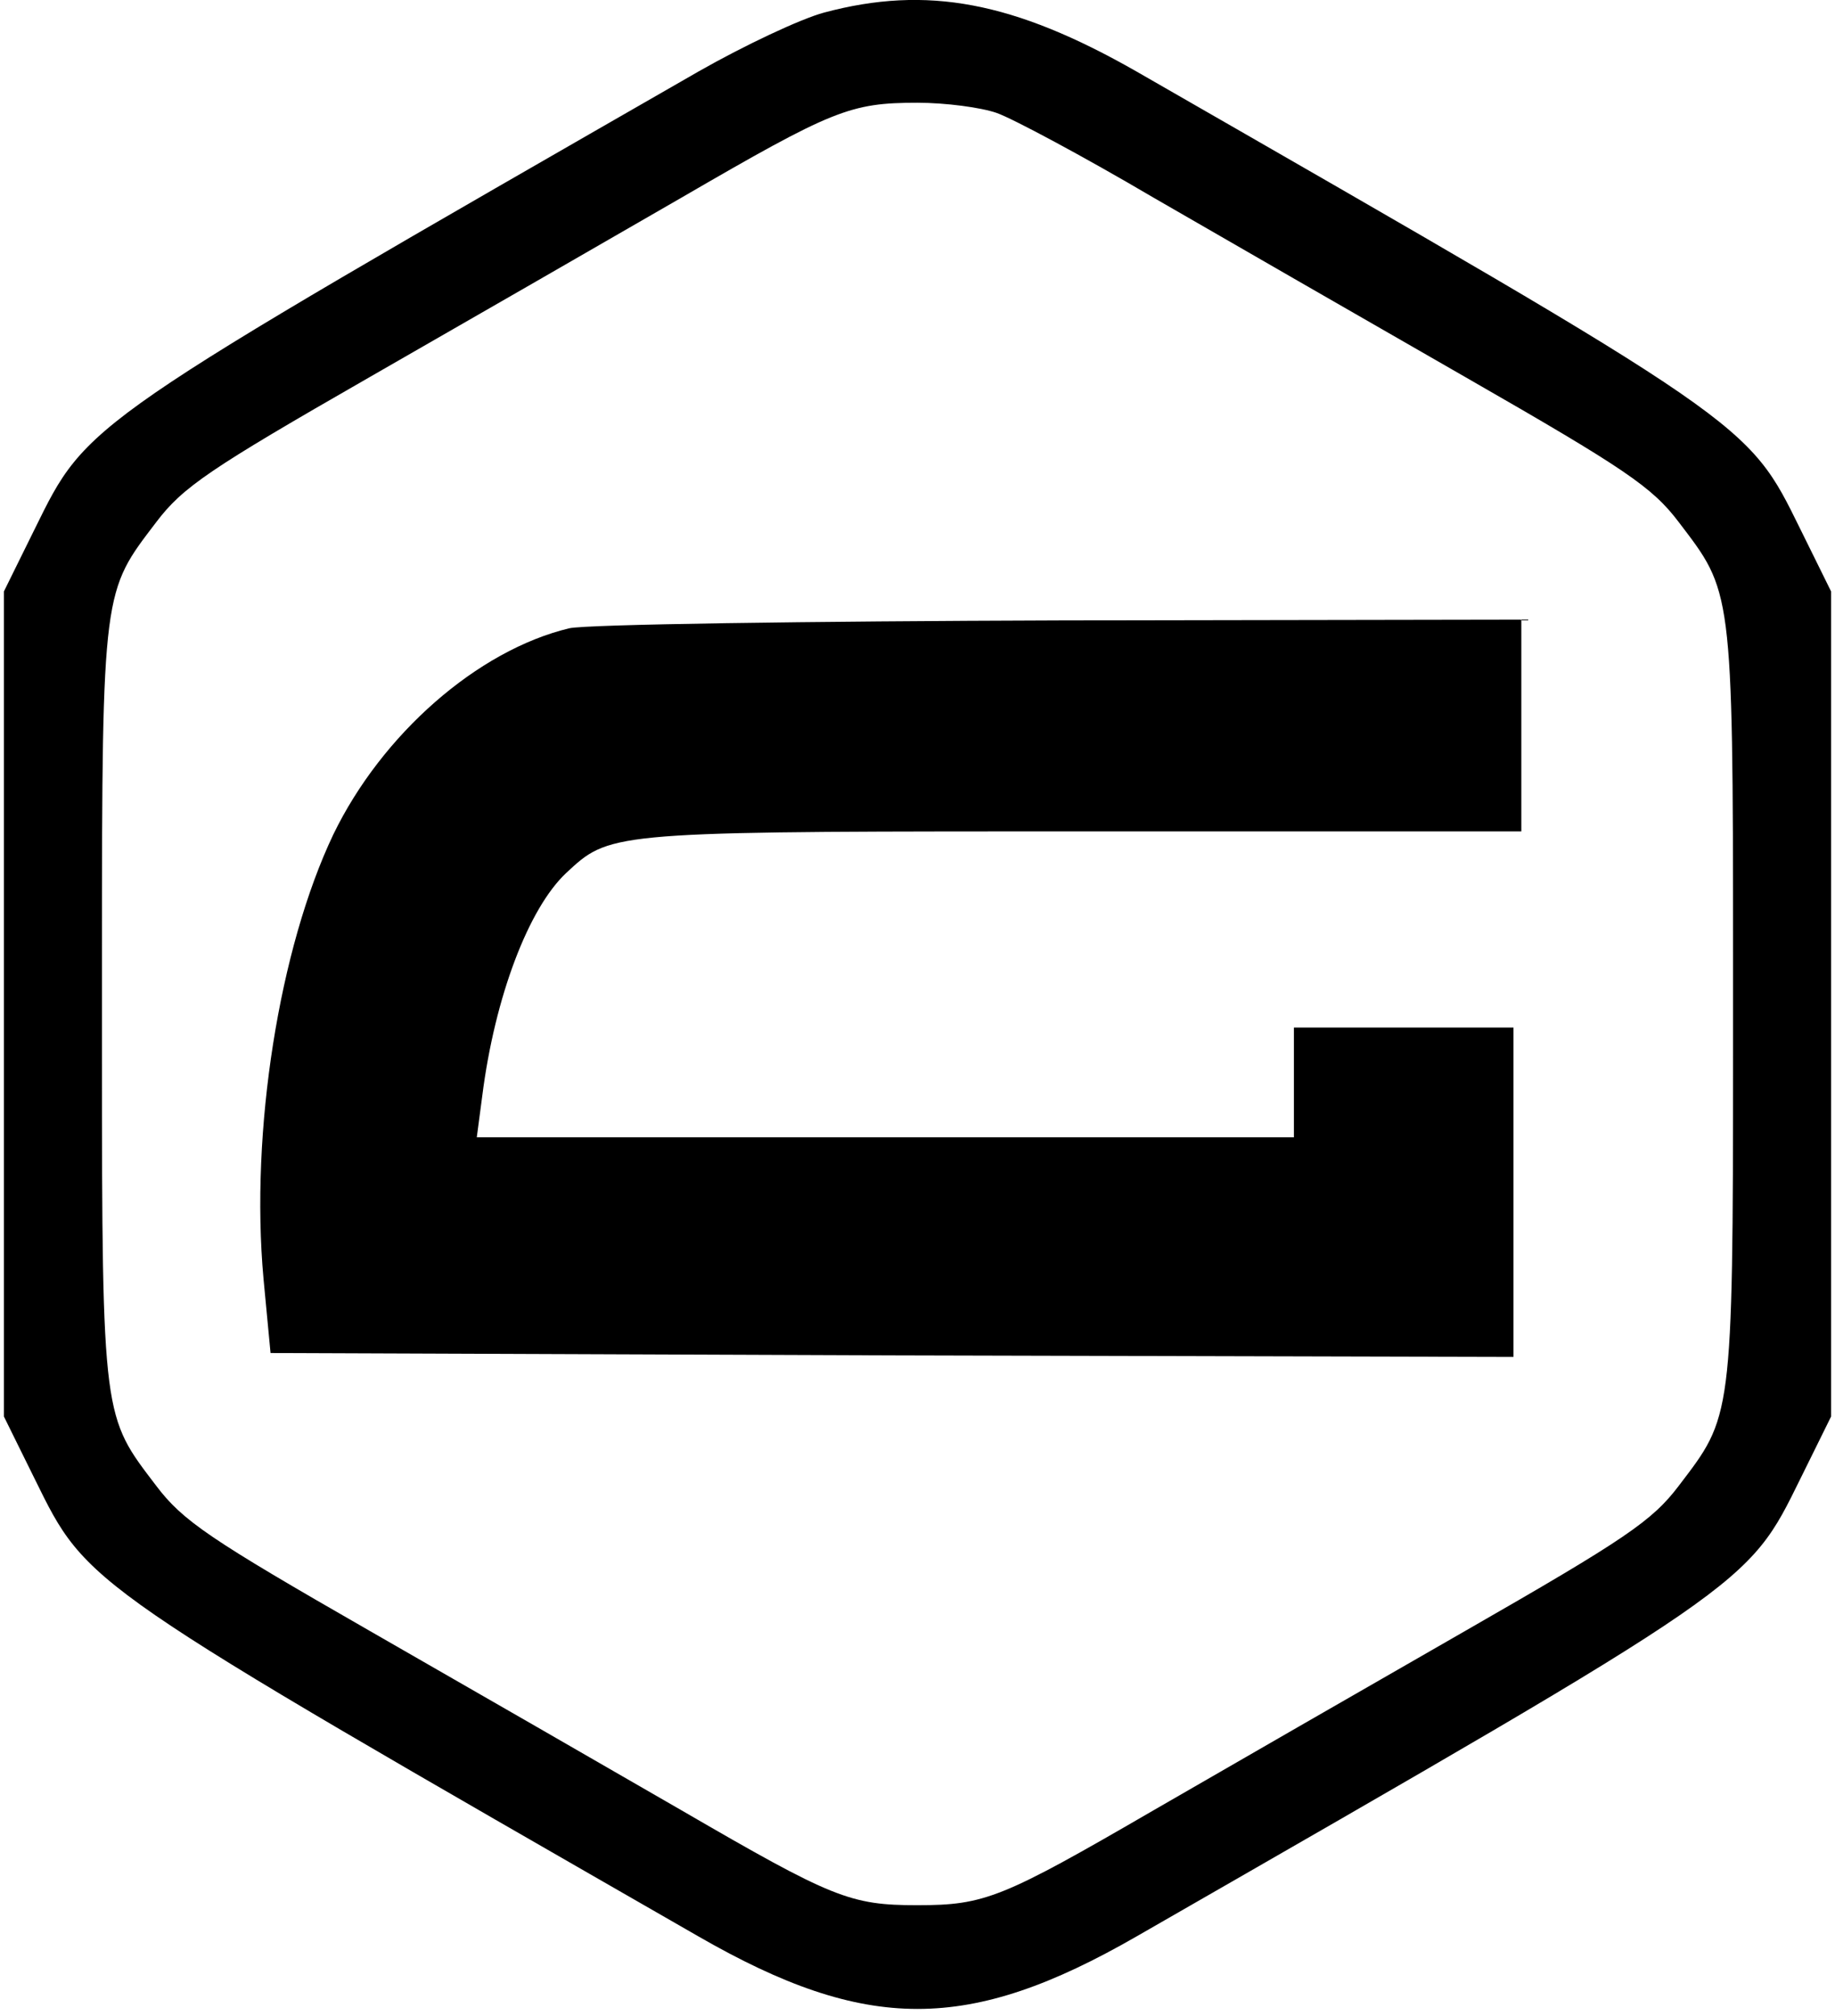
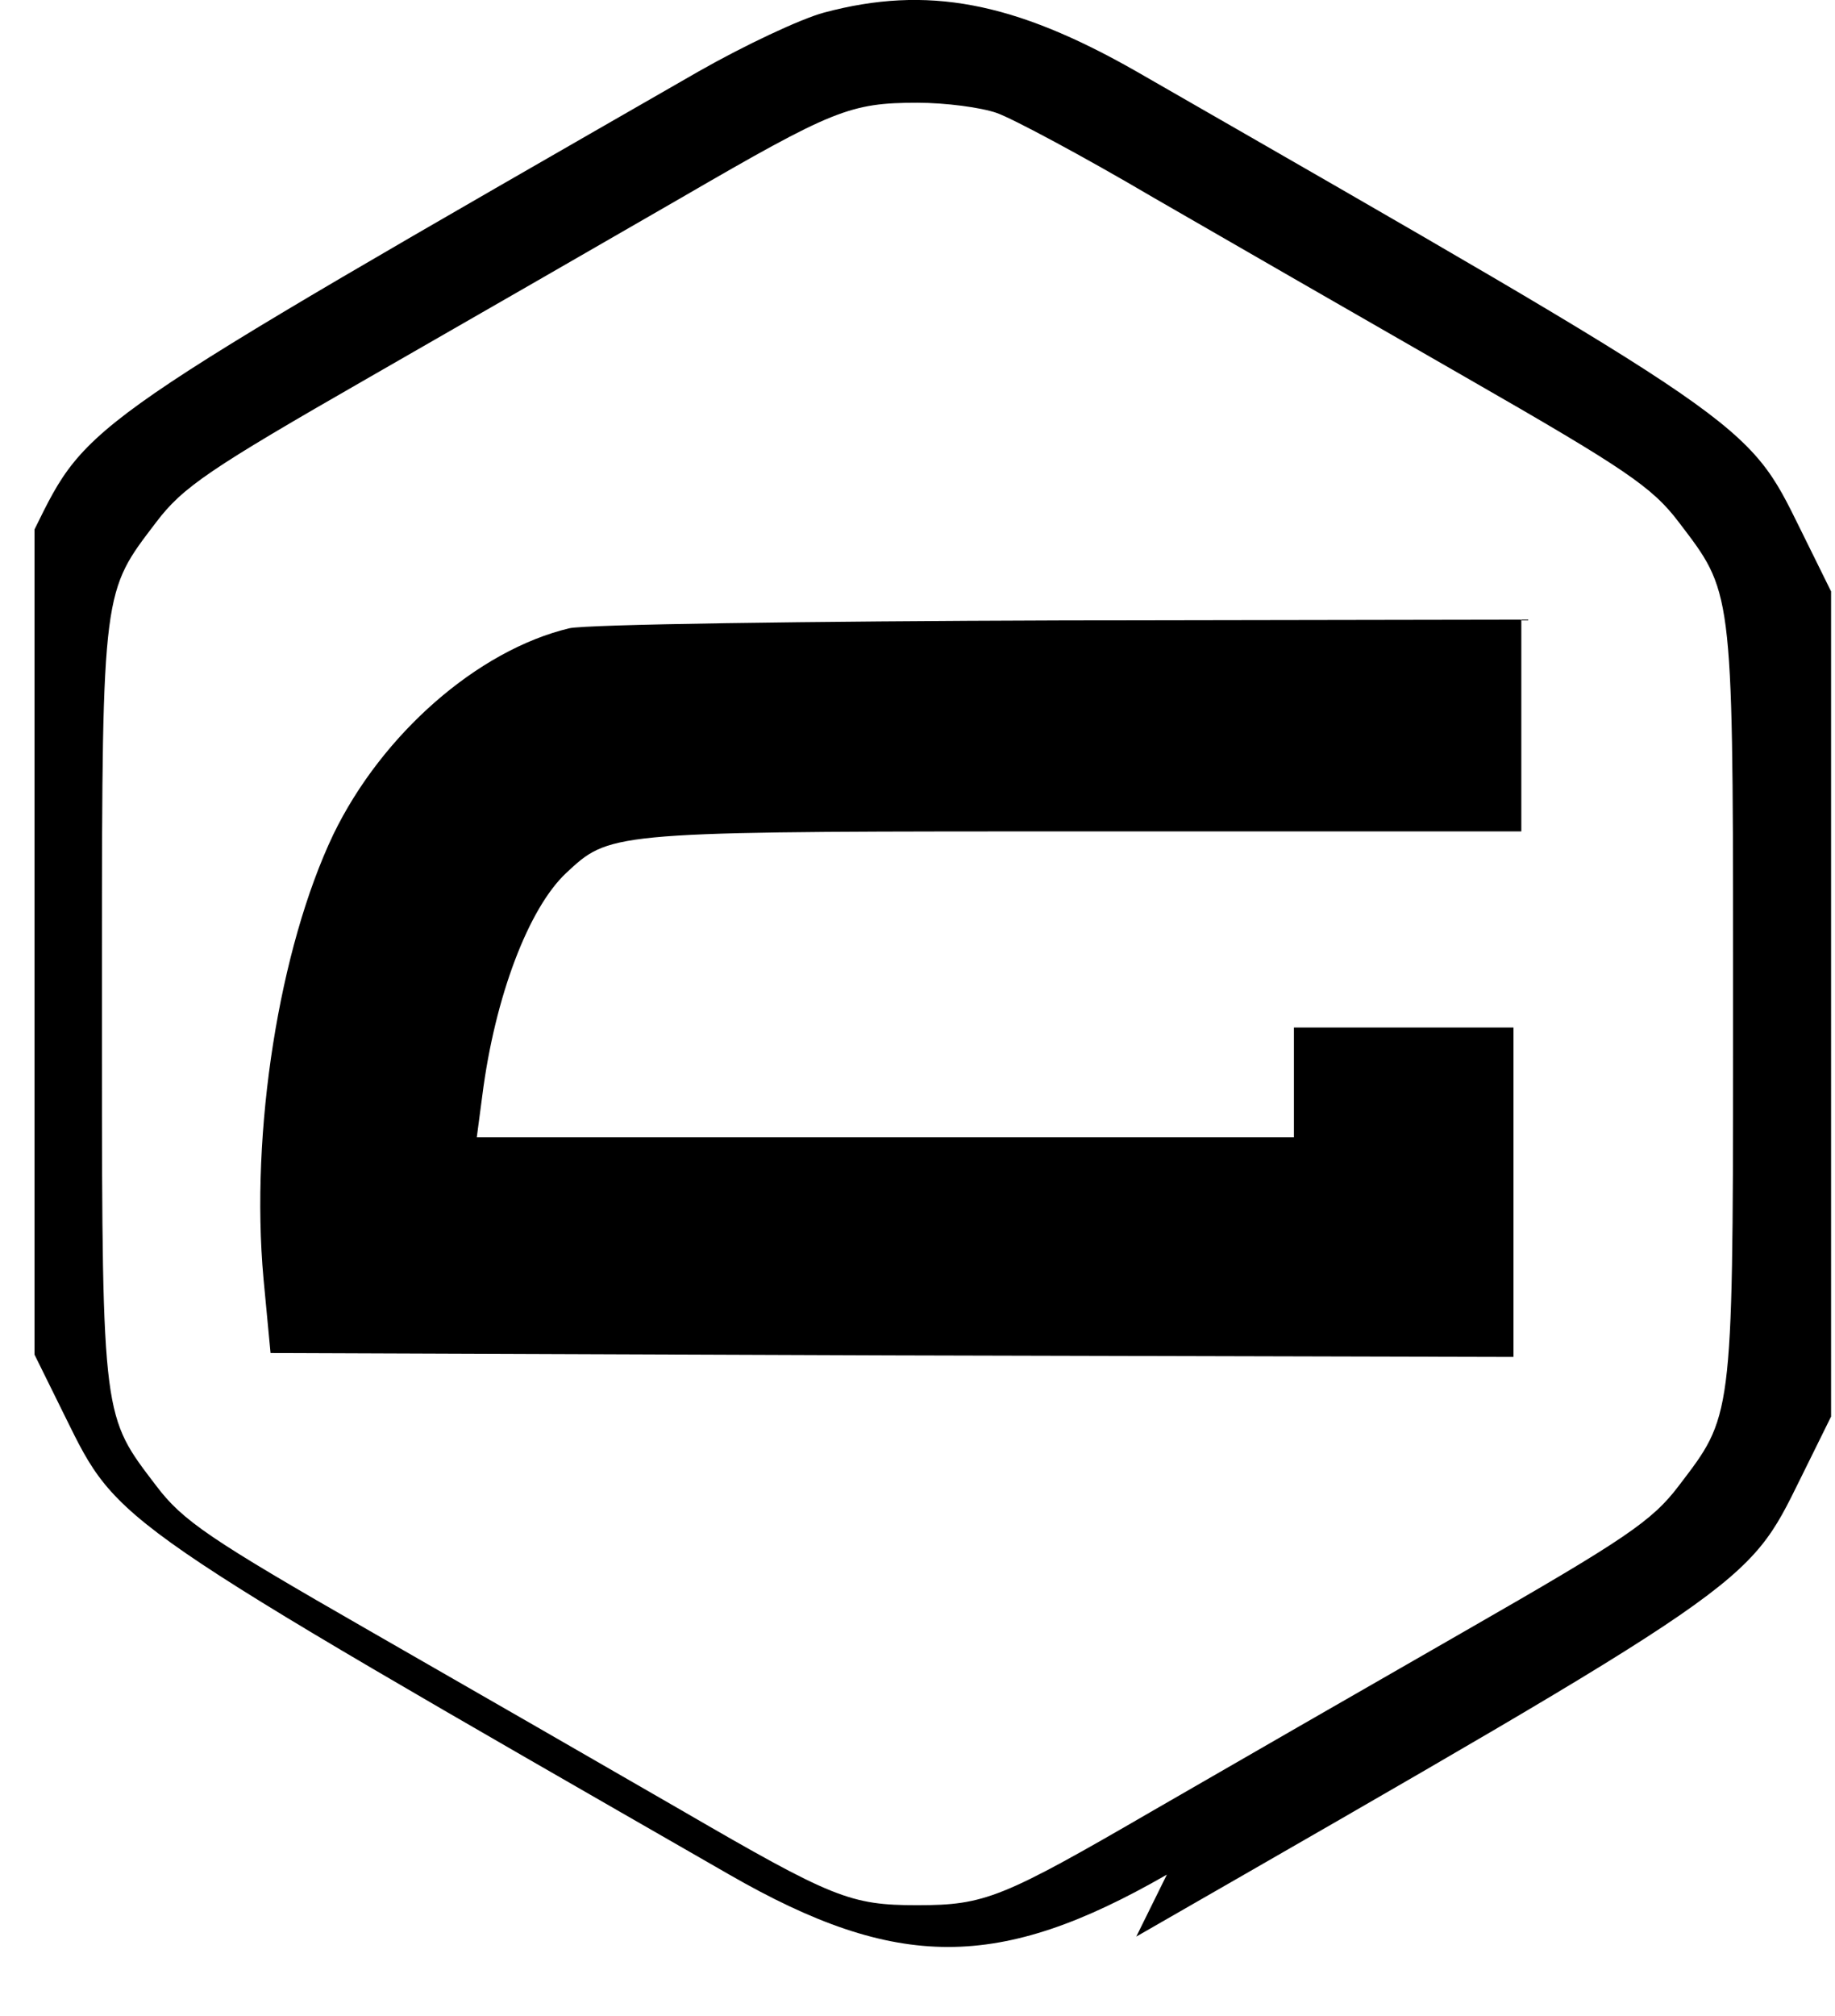
<svg xmlns="http://www.w3.org/2000/svg" viewBox="0 0 234 257">
-   <path d="M144.9 246.9c78.7-45.2 77.9-44.6 84.7-58.4l3.9-7.9V75.4l-3.9-7.9c-6.8-13.8-6-13.2-84.7-58.4-15.6-8.9-26.7-11-39.8-7.5-3 .8-10.2 4.2-16 7.5C10.4 54.3 11.2 53.7 4.4 67.5L.5 75.4v105.2l3.9 7.9c6.8 13.8 6 13.2 84.7 58.4 21.4 12.3 34.4 12.3 55.8 0zm-27.9-4c-8.6 0-10.8-.9-30.1-12.1-9-5.2-26.9-15.5-39.8-22.9-20.4-11.7-23.8-14-27.2-18.5-6.72-8.832-6.897-8.264-6.9-55.272v-12.256c.003-47.008.18-46.44 6.9-55.272 3.4-4.5 6.8-6.8 27.2-18.5C60 40.7 77.9 30.4 86.9 25.2 106.2 14 108.4 13.1 117 13.1c3.6 0 8.1.6 10.1 1.3 2 .7 11 5.5 20 10.8 9 5.2 26.9 15.5 39.8 22.9 20.4 11.7 23.8 14 27.2 18.5 6.72 8.832 6.897 8.264 6.9 55.272v12.256c-.003 47.008-.18 46.44-6.9 55.272-3.4 4.5-6.8 6.8-27.2 18.5-12.9 7.4-30.8 17.7-39.8 22.9-19.3 11.2-21.5 12.1-30.1 12.1zm76-69.9v-42h-28v14H60.8l.7-5.3c1.6-12.6 5.9-23.9 10.7-28.4 5.415-5.035 5.415-5.287 57.187-5.3H194V79l-58.7.1c-32.4.1-60.5.5-62.7 1-11.7 2.8-23.9 13.5-30.1 26.3-6.9 14.5-10.6 37.8-8.9 56.6l.9 9.5 79.3.3 79.2.2z" fill="#000" fill-rule="nonzero" />
+   <path d="M144.9 246.9c78.7-45.2 77.9-44.6 84.7-58.4l3.9-7.9V75.4l-3.9-7.9c-6.8-13.8-6-13.2-84.7-58.4-15.6-8.9-26.7-11-39.8-7.5-3 .8-10.2 4.2-16 7.5C10.4 54.3 11.2 53.7 4.4 67.5v105.2l3.9 7.9c6.8 13.8 6 13.2 84.7 58.4 21.4 12.3 34.4 12.3 55.8 0zm-27.9-4c-8.6 0-10.8-.9-30.1-12.1-9-5.2-26.9-15.5-39.8-22.9-20.4-11.7-23.8-14-27.2-18.5-6.72-8.832-6.897-8.264-6.9-55.272v-12.256c.003-47.008.18-46.44 6.9-55.272 3.4-4.5 6.8-6.8 27.2-18.5C60 40.7 77.9 30.4 86.9 25.2 106.2 14 108.4 13.1 117 13.1c3.6 0 8.1.6 10.1 1.3 2 .7 11 5.5 20 10.8 9 5.2 26.9 15.5 39.8 22.9 20.4 11.7 23.8 14 27.2 18.5 6.72 8.832 6.897 8.264 6.9 55.272v12.256c-.003 47.008-.18 46.44-6.9 55.272-3.4 4.5-6.8 6.8-27.2 18.5-12.9 7.4-30.8 17.7-39.8 22.9-19.3 11.2-21.5 12.1-30.1 12.1zm76-69.9v-42h-28v14H60.8l.7-5.3c1.6-12.6 5.9-23.9 10.7-28.4 5.415-5.035 5.415-5.287 57.187-5.3H194V79l-58.7.1c-32.4.1-60.5.5-62.7 1-11.7 2.8-23.9 13.5-30.1 26.3-6.9 14.5-10.6 37.8-8.9 56.6l.9 9.5 79.3.3 79.2.2z" fill="#000" fill-rule="nonzero" />
</svg>